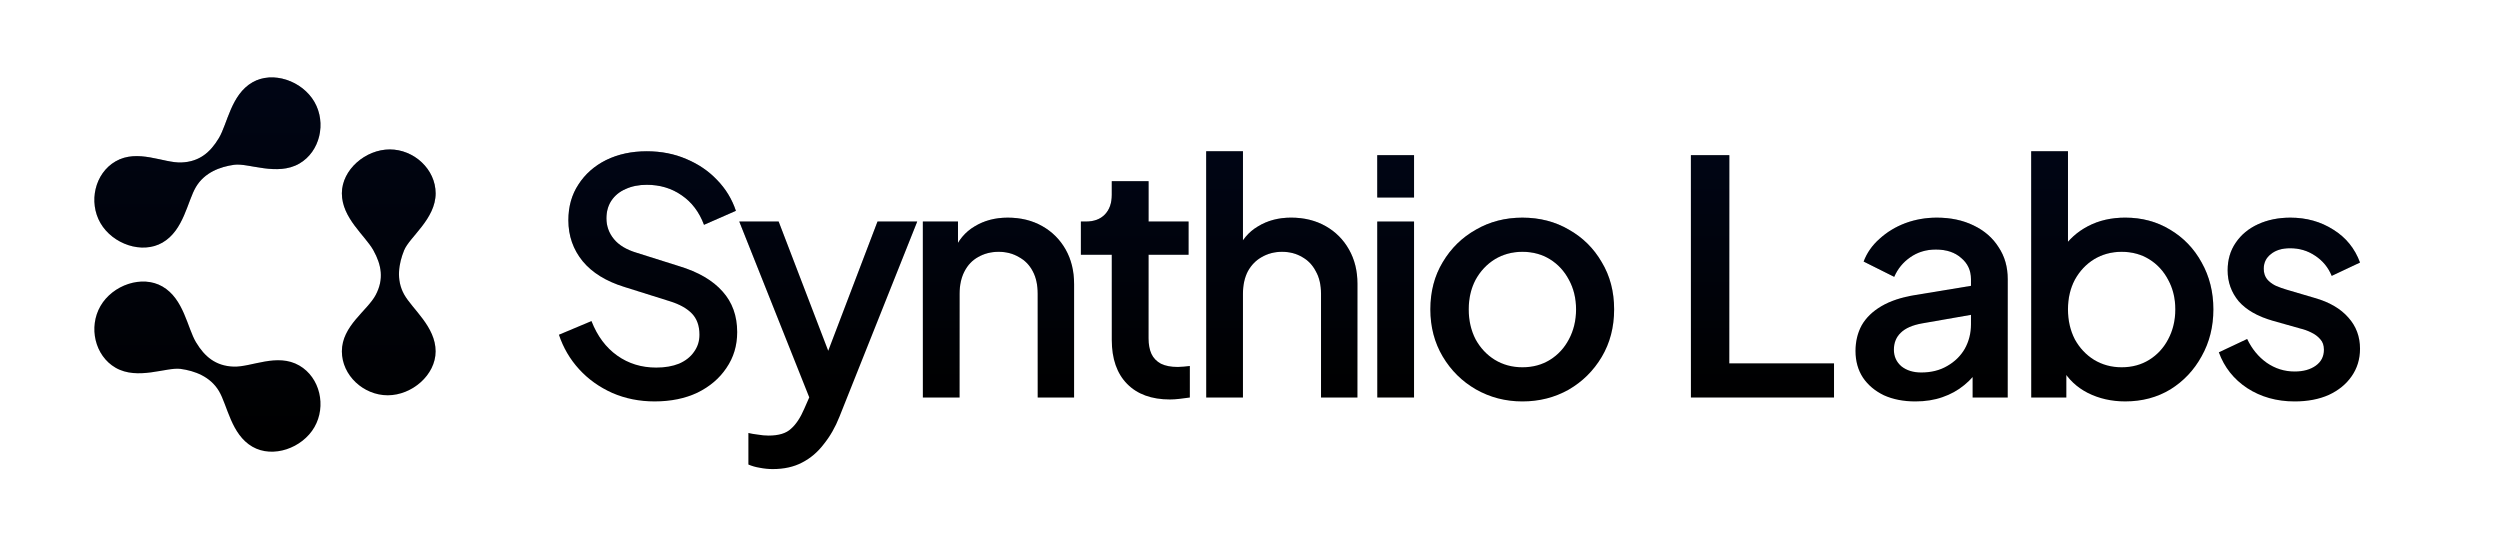
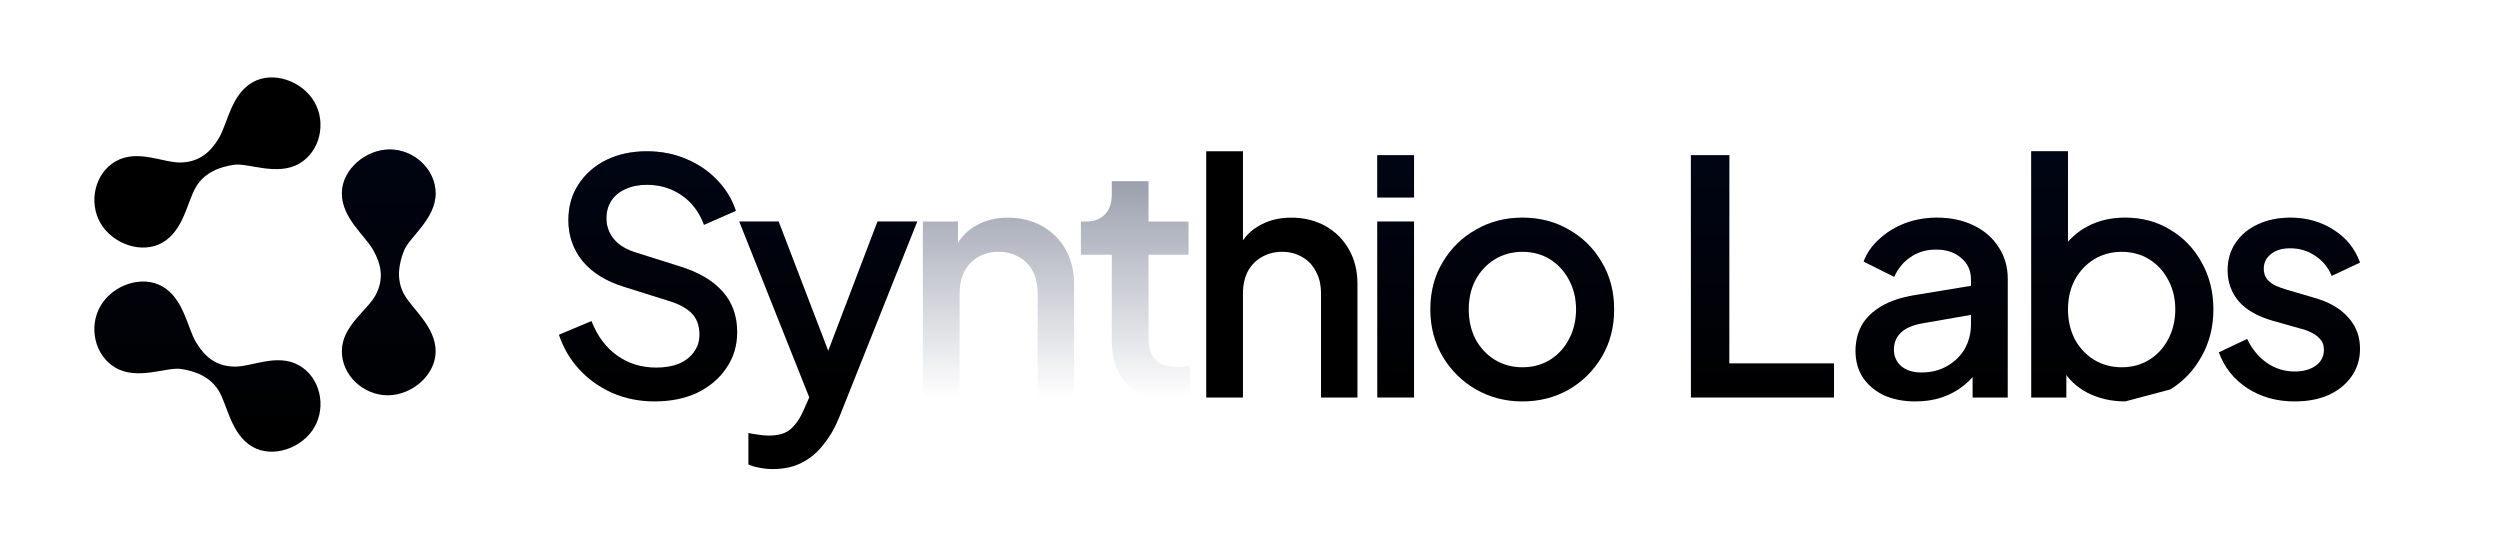
<svg xmlns="http://www.w3.org/2000/svg" width="143" height="32" viewBox="0 0 143 32" fill="none">
  <path d="M5.746 12.759C6.44 13.96 8.122 14.552 9.292 13.877C10.515 13.171 10.715 11.515 11.211 10.688C11.707 9.86 12.591 9.537 13.399 9.424C14.207 9.312 15.855 10.088 17.12 9.357C18.309 8.671 18.677 7.031 17.984 5.83C17.29 4.628 15.608 4.036 14.438 4.712C13.215 5.418 13.015 7.073 12.519 7.901C12.024 8.728 11.392 9.256 10.372 9.294C9.352 9.333 7.875 8.501 6.61 9.231C5.421 9.918 5.053 11.557 5.746 12.759Z" fill="black" />
-   <path d="M5.746 12.759C6.44 13.96 8.122 14.552 9.292 13.877C10.515 13.171 10.715 11.515 11.211 10.688C11.707 9.86 12.591 9.537 13.399 9.424C14.207 9.312 15.855 10.088 17.12 9.357C18.309 8.671 18.677 7.031 17.984 5.83C17.29 4.628 15.608 4.036 14.438 4.712C13.215 5.418 13.015 7.073 12.519 7.901C12.024 8.728 11.392 9.256 10.372 9.294C9.352 9.333 7.875 8.501 6.61 9.231C5.421 9.918 5.053 11.557 5.746 12.759Z" fill="url(#paint0_linear_1_6984)" fill-opacity="0.44" style="mix-blend-mode:plus-lighter" />
  <path d="M17.984 24.435C17.29 25.637 15.609 26.229 14.438 25.553C13.215 24.847 13.015 23.192 12.52 22.364C12.024 21.537 11.14 21.213 10.331 21.101C9.523 20.989 7.875 21.764 6.61 21.034C5.421 20.347 5.053 18.708 5.747 17.506C6.44 16.305 8.122 15.713 9.292 16.389C10.515 17.095 10.715 18.75 11.211 19.577C11.707 20.405 12.338 20.932 13.358 20.971C14.379 21.009 15.855 20.177 17.12 20.908C18.309 21.595 18.678 23.234 17.984 24.435Z" fill="black" />
  <path d="M17.984 24.435C17.29 25.637 15.609 26.229 14.438 25.553C13.215 24.847 13.015 23.192 12.52 22.364C12.024 21.537 11.14 21.213 10.331 21.101C9.523 20.989 7.875 21.764 6.61 21.034C5.421 20.347 5.053 18.708 5.747 17.506C6.44 16.305 8.122 15.713 9.292 16.389C10.515 17.095 10.715 18.75 11.211 19.577C11.707 20.405 12.338 20.932 13.358 20.971C14.379 21.009 15.855 20.177 17.12 20.908C18.309 21.595 18.678 23.234 17.984 24.435Z" fill="url(#paint1_linear_1_6984)" fill-opacity="0.44" style="mix-blend-mode:plus-lighter" />
  <path d="M22.177 22.61C23.565 22.61 24.918 21.45 24.918 20.098C24.918 18.686 23.585 17.685 23.116 16.842C22.647 15.999 22.809 15.071 23.116 14.316C23.423 13.56 24.919 12.52 24.918 11.059C24.918 9.686 23.683 8.548 22.295 8.548C20.908 8.548 19.555 9.708 19.555 11.059C19.555 12.472 20.888 13.472 21.357 14.316C21.826 15.159 21.967 15.969 21.49 16.872C21.013 17.775 19.554 18.638 19.555 20.098C19.555 21.471 20.79 22.61 22.177 22.61Z" fill="black" />
  <path d="M22.177 22.61C23.565 22.61 24.918 21.45 24.918 20.098C24.918 18.686 23.585 17.685 23.116 16.842C22.647 15.999 22.809 15.071 23.116 14.316C23.423 13.56 24.919 12.52 24.918 11.059C24.918 9.686 23.683 8.548 22.295 8.548C20.908 8.548 19.555 9.708 19.555 11.059C19.555 12.472 20.888 13.472 21.357 14.316C21.826 15.159 21.967 15.969 21.49 16.872C21.013 17.775 19.554 18.638 19.555 20.098C19.555 21.471 20.79 22.61 22.177 22.61Z" fill="url(#paint2_linear_1_6984)" fill-opacity="0.44" style="mix-blend-mode:plus-lighter" />
  <path d="M131.253 22.962C130.224 22.962 129.319 22.707 128.537 22.199C127.768 21.69 127.229 21.008 126.918 20.152L128.537 19.39C128.81 19.96 129.182 20.413 129.653 20.748C130.137 21.083 130.67 21.25 131.253 21.25C131.75 21.25 132.153 21.138 132.463 20.915C132.773 20.692 132.928 20.388 132.928 20.003C132.928 19.755 132.86 19.557 132.723 19.408C132.587 19.247 132.413 19.117 132.202 19.017C132.004 18.918 131.799 18.844 131.588 18.794L130.007 18.348C129.139 18.1 128.487 17.727 128.053 17.231C127.632 16.723 127.421 16.134 127.421 15.464C127.421 14.856 127.576 14.329 127.886 13.882C128.196 13.424 128.624 13.07 129.17 12.822C129.715 12.574 130.329 12.45 131.012 12.45C131.929 12.45 132.748 12.679 133.467 13.138C134.187 13.585 134.695 14.211 134.993 15.017L133.374 15.78C133.176 15.296 132.86 14.912 132.426 14.627C132.004 14.341 131.526 14.199 130.993 14.199C130.534 14.199 130.168 14.31 129.895 14.534C129.622 14.745 129.486 15.024 129.486 15.371C129.486 15.607 129.548 15.805 129.672 15.966C129.796 16.115 129.957 16.239 130.156 16.338C130.354 16.425 130.559 16.5 130.77 16.562L132.407 17.045C133.238 17.281 133.877 17.653 134.323 18.162C134.77 18.658 134.993 19.253 134.993 19.948C134.993 20.543 134.832 21.07 134.509 21.529C134.199 21.976 133.765 22.329 133.207 22.59C132.649 22.838 131.998 22.962 131.253 22.962Z" fill="black" />
  <path d="M131.253 22.962C130.224 22.962 129.319 22.707 128.537 22.199C127.768 21.69 127.229 21.008 126.918 20.152L128.537 19.39C128.81 19.96 129.182 20.413 129.653 20.748C130.137 21.083 130.67 21.25 131.253 21.25C131.75 21.25 132.153 21.138 132.463 20.915C132.773 20.692 132.928 20.388 132.928 20.003C132.928 19.755 132.86 19.557 132.723 19.408C132.587 19.247 132.413 19.117 132.202 19.017C132.004 18.918 131.799 18.844 131.588 18.794L130.007 18.348C129.139 18.1 128.487 17.727 128.053 17.231C127.632 16.723 127.421 16.134 127.421 15.464C127.421 14.856 127.576 14.329 127.886 13.882C128.196 13.424 128.624 13.07 129.17 12.822C129.715 12.574 130.329 12.45 131.012 12.45C131.929 12.45 132.748 12.679 133.467 13.138C134.187 13.585 134.695 14.211 134.993 15.017L133.374 15.78C133.176 15.296 132.86 14.912 132.426 14.627C132.004 14.341 131.526 14.199 130.993 14.199C130.534 14.199 130.168 14.31 129.895 14.534C129.622 14.745 129.486 15.024 129.486 15.371C129.486 15.607 129.548 15.805 129.672 15.966C129.796 16.115 129.957 16.239 130.156 16.338C130.354 16.425 130.559 16.5 130.77 16.562L132.407 17.045C133.238 17.281 133.877 17.653 134.323 18.162C134.77 18.658 134.993 19.253 134.993 19.948C134.993 20.543 134.832 21.07 134.509 21.529C134.199 21.976 133.765 22.329 133.207 22.59C132.649 22.838 131.998 22.962 131.253 22.962Z" fill="url(#paint3_linear_1_6984)" fill-opacity="0.44" style="mix-blend-mode:plus-lighter" />
-   <path d="M121.563 22.961C120.781 22.961 120.068 22.8 119.423 22.477C118.791 22.155 118.301 21.69 117.953 21.082L118.195 20.691V22.738H116.186V8.654H118.288V14.756L117.953 14.273C118.325 13.702 118.822 13.256 119.442 12.933C120.062 12.611 120.769 12.449 121.563 12.449C122.518 12.449 123.374 12.679 124.13 13.138C124.899 13.597 125.501 14.223 125.935 15.017C126.381 15.811 126.605 16.704 126.605 17.696C126.605 18.688 126.381 19.581 125.935 20.375C125.501 21.169 124.905 21.802 124.149 22.273C123.392 22.732 122.53 22.961 121.563 22.961ZM121.358 21.008C121.953 21.008 122.48 20.865 122.939 20.58C123.398 20.294 123.758 19.904 124.019 19.408C124.291 18.899 124.428 18.329 124.428 17.696C124.428 17.063 124.291 16.499 124.019 16.003C123.758 15.507 123.398 15.116 122.939 14.831C122.48 14.546 121.953 14.403 121.358 14.403C120.775 14.403 120.248 14.546 119.777 14.831C119.318 15.116 118.952 15.507 118.679 16.003C118.418 16.499 118.288 17.063 118.288 17.696C118.288 18.329 118.418 18.899 118.679 19.408C118.952 19.904 119.318 20.294 119.777 20.58C120.248 20.865 120.775 21.008 121.358 21.008Z" fill="black" />
+   <path d="M121.563 22.961C120.781 22.961 120.068 22.8 119.423 22.477C118.791 22.155 118.301 21.69 117.953 21.082L118.195 20.691V22.738H116.186V8.654H118.288V14.756L117.953 14.273C118.325 13.702 118.822 13.256 119.442 12.933C120.062 12.611 120.769 12.449 121.563 12.449C122.518 12.449 123.374 12.679 124.13 13.138C124.899 13.597 125.501 14.223 125.935 15.017C126.381 15.811 126.605 16.704 126.605 17.696C126.605 18.688 126.381 19.581 125.935 20.375C125.501 21.169 124.905 21.802 124.149 22.273ZM121.358 21.008C121.953 21.008 122.48 20.865 122.939 20.58C123.398 20.294 123.758 19.904 124.019 19.408C124.291 18.899 124.428 18.329 124.428 17.696C124.428 17.063 124.291 16.499 124.019 16.003C123.758 15.507 123.398 15.116 122.939 14.831C122.48 14.546 121.953 14.403 121.358 14.403C120.775 14.403 120.248 14.546 119.777 14.831C119.318 15.116 118.952 15.507 118.679 16.003C118.418 16.499 118.288 17.063 118.288 17.696C118.288 18.329 118.418 18.899 118.679 19.408C118.952 19.904 119.318 20.294 119.777 20.58C120.248 20.865 120.775 21.008 121.358 21.008Z" fill="black" />
  <path d="M121.563 22.961C120.781 22.961 120.068 22.8 119.423 22.477C118.791 22.155 118.301 21.69 117.953 21.082L118.195 20.691V22.738H116.186V8.654H118.288V14.756L117.953 14.273C118.325 13.702 118.822 13.256 119.442 12.933C120.062 12.611 120.769 12.449 121.563 12.449C122.518 12.449 123.374 12.679 124.13 13.138C124.899 13.597 125.501 14.223 125.935 15.017C126.381 15.811 126.605 16.704 126.605 17.696C126.605 18.688 126.381 19.581 125.935 20.375C125.501 21.169 124.905 21.802 124.149 22.273C123.392 22.732 122.53 22.961 121.563 22.961ZM121.358 21.008C121.953 21.008 122.48 20.865 122.939 20.58C123.398 20.294 123.758 19.904 124.019 19.408C124.291 18.899 124.428 18.329 124.428 17.696C124.428 17.063 124.291 16.499 124.019 16.003C123.758 15.507 123.398 15.116 122.939 14.831C122.48 14.546 121.953 14.403 121.358 14.403C120.775 14.403 120.248 14.546 119.777 14.831C119.318 15.116 118.952 15.507 118.679 16.003C118.418 16.499 118.288 17.063 118.288 17.696C118.288 18.329 118.418 18.899 118.679 19.408C118.952 19.904 119.318 20.294 119.777 20.58C120.248 20.865 120.775 21.008 121.358 21.008Z" fill="url(#paint4_linear_1_6984)" fill-opacity="0.44" style="mix-blend-mode:plus-lighter" />
  <path d="M109.559 22.962C108.876 22.962 108.275 22.844 107.754 22.608C107.245 22.36 106.848 22.025 106.563 21.604C106.278 21.169 106.135 20.661 106.135 20.078C106.135 19.532 106.253 19.042 106.489 18.608C106.737 18.174 107.115 17.808 107.624 17.51C108.132 17.213 108.771 17.002 109.54 16.878L113.038 16.301V17.957L109.949 18.497C109.391 18.596 108.982 18.776 108.721 19.036C108.461 19.284 108.331 19.607 108.331 20.003C108.331 20.388 108.473 20.704 108.759 20.952C109.056 21.188 109.435 21.306 109.893 21.306C110.464 21.306 110.96 21.182 111.382 20.934C111.816 20.686 112.151 20.357 112.387 19.948C112.622 19.526 112.74 19.061 112.74 18.552V15.966C112.74 15.47 112.554 15.067 112.182 14.757C111.822 14.434 111.338 14.273 110.731 14.273C110.173 14.273 109.683 14.422 109.261 14.72C108.852 15.005 108.548 15.377 108.349 15.836L106.6 14.961C106.786 14.465 107.09 14.031 107.512 13.659C107.934 13.275 108.424 12.977 108.982 12.766C109.552 12.555 110.154 12.45 110.787 12.45C111.58 12.45 112.281 12.599 112.889 12.896C113.509 13.194 113.987 13.61 114.321 14.143C114.669 14.664 114.842 15.272 114.842 15.966V22.738H112.833V20.915L113.261 20.971C113.025 21.38 112.721 21.734 112.349 22.032C111.99 22.329 111.574 22.559 111.103 22.72C110.644 22.881 110.129 22.962 109.559 22.962Z" fill="black" />
  <path d="M109.559 22.962C108.876 22.962 108.275 22.844 107.754 22.608C107.245 22.36 106.848 22.025 106.563 21.604C106.278 21.169 106.135 20.661 106.135 20.078C106.135 19.532 106.253 19.042 106.489 18.608C106.737 18.174 107.115 17.808 107.624 17.51C108.132 17.213 108.771 17.002 109.54 16.878L113.038 16.301V17.957L109.949 18.497C109.391 18.596 108.982 18.776 108.721 19.036C108.461 19.284 108.331 19.607 108.331 20.003C108.331 20.388 108.473 20.704 108.759 20.952C109.056 21.188 109.435 21.306 109.893 21.306C110.464 21.306 110.96 21.182 111.382 20.934C111.816 20.686 112.151 20.357 112.387 19.948C112.622 19.526 112.74 19.061 112.74 18.552V15.966C112.74 15.47 112.554 15.067 112.182 14.757C111.822 14.434 111.338 14.273 110.731 14.273C110.173 14.273 109.683 14.422 109.261 14.72C108.852 15.005 108.548 15.377 108.349 15.836L106.6 14.961C106.786 14.465 107.09 14.031 107.512 13.659C107.934 13.275 108.424 12.977 108.982 12.766C109.552 12.555 110.154 12.45 110.787 12.45C111.58 12.45 112.281 12.599 112.889 12.896C113.509 13.194 113.987 13.61 114.321 14.143C114.669 14.664 114.842 15.272 114.842 15.966V22.738H112.833V20.915L113.261 20.971C113.025 21.38 112.721 21.734 112.349 22.032C111.99 22.329 111.574 22.559 111.103 22.72C110.644 22.881 110.129 22.962 109.559 22.962Z" fill="url(#paint5_linear_1_6984)" fill-opacity="0.44" style="mix-blend-mode:plus-lighter" />
  <path d="M96.72 22.738V8.877H98.916V20.785H104.906V22.738H96.72Z" fill="black" />
  <path d="M96.72 22.738V8.877H98.916V20.785H104.906V22.738H96.72Z" fill="url(#paint6_linear_1_6984)" fill-opacity="0.44" style="mix-blend-mode:plus-lighter" />
  <path d="M87.081 22.962C86.114 22.962 85.227 22.732 84.421 22.273C83.627 21.814 82.994 21.188 82.523 20.394C82.052 19.6 81.816 18.701 81.816 17.697C81.816 16.679 82.052 15.78 82.523 14.999C82.994 14.205 83.627 13.585 84.421 13.138C85.214 12.679 86.101 12.45 87.081 12.45C88.073 12.45 88.96 12.679 89.742 13.138C90.535 13.585 91.162 14.205 91.621 14.999C92.092 15.78 92.328 16.679 92.328 17.697C92.328 18.714 92.092 19.619 91.621 20.413C91.149 21.207 90.517 21.833 89.723 22.292C88.929 22.738 88.049 22.962 87.081 22.962ZM87.081 21.008C87.677 21.008 88.204 20.866 88.663 20.58C89.121 20.295 89.481 19.904 89.742 19.408C90.014 18.9 90.151 18.329 90.151 17.697C90.151 17.064 90.014 16.5 89.742 16.003C89.481 15.507 89.121 15.117 88.663 14.831C88.204 14.546 87.677 14.403 87.081 14.403C86.498 14.403 85.971 14.546 85.5 14.831C85.041 15.117 84.675 15.507 84.402 16.003C84.141 16.5 84.011 17.064 84.011 17.697C84.011 18.329 84.141 18.9 84.402 19.408C84.675 19.904 85.041 20.295 85.5 20.58C85.971 20.866 86.498 21.008 87.081 21.008Z" fill="black" />
  <path d="M87.081 22.962C86.114 22.962 85.227 22.732 84.421 22.273C83.627 21.814 82.994 21.188 82.523 20.394C82.052 19.6 81.816 18.701 81.816 17.697C81.816 16.679 82.052 15.78 82.523 14.999C82.994 14.205 83.627 13.585 84.421 13.138C85.214 12.679 86.101 12.45 87.081 12.45C88.073 12.45 88.96 12.679 89.742 13.138C90.535 13.585 91.162 14.205 91.621 14.999C92.092 15.78 92.328 16.679 92.328 17.697C92.328 18.714 92.092 19.619 91.621 20.413C91.149 21.207 90.517 21.833 89.723 22.292C88.929 22.738 88.049 22.962 87.081 22.962ZM87.081 21.008C87.677 21.008 88.204 20.866 88.663 20.58C89.121 20.295 89.481 19.904 89.742 19.408C90.014 18.9 90.151 18.329 90.151 17.697C90.151 17.064 90.014 16.5 89.742 16.003C89.481 15.507 89.121 15.117 88.663 14.831C88.204 14.546 87.677 14.403 87.081 14.403C86.498 14.403 85.971 14.546 85.5 14.831C85.041 15.117 84.675 15.507 84.402 16.003C84.141 16.5 84.011 17.064 84.011 17.697C84.011 18.329 84.141 18.9 84.402 19.408C84.675 19.904 85.041 20.295 85.5 20.58C85.971 20.866 86.498 21.008 87.081 21.008Z" fill="url(#paint7_linear_1_6984)" fill-opacity="0.44" style="mix-blend-mode:plus-lighter" />
  <path d="M78.78 22.738V12.673H80.883V22.738H78.78ZM78.78 11.296V8.877H80.883V11.296H78.78Z" fill="black" />
  <path d="M78.78 22.738V12.673H80.883V22.738H78.78ZM78.78 11.296V8.877H80.883V11.296H78.78Z" fill="url(#paint8_linear_1_6984)" fill-opacity="0.44" style="mix-blend-mode:plus-lighter" />
  <path d="M68.995 22.738V8.654H71.097V14.645L70.762 14.384C71.01 13.752 71.407 13.274 71.953 12.952C72.499 12.617 73.131 12.449 73.851 12.449C74.595 12.449 75.252 12.611 75.823 12.933C76.394 13.256 76.84 13.702 77.162 14.273C77.485 14.843 77.646 15.494 77.646 16.226V22.738H75.562V16.803C75.562 16.294 75.463 15.867 75.265 15.519C75.079 15.159 74.818 14.887 74.483 14.701C74.148 14.502 73.764 14.403 73.33 14.403C72.908 14.403 72.524 14.502 72.176 14.701C71.841 14.887 71.575 15.159 71.376 15.519C71.19 15.879 71.097 16.307 71.097 16.803V22.738H68.995Z" fill="black" />
-   <path d="M68.995 22.738V8.654H71.097V14.645L70.762 14.384C71.01 13.752 71.407 13.274 71.953 12.952C72.499 12.617 73.131 12.449 73.851 12.449C74.595 12.449 75.252 12.611 75.823 12.933C76.394 13.256 76.84 13.702 77.162 14.273C77.485 14.843 77.646 15.494 77.646 16.226V22.738H75.562V16.803C75.562 16.294 75.463 15.867 75.265 15.519C75.079 15.159 74.818 14.887 74.483 14.701C74.148 14.502 73.764 14.403 73.33 14.403C72.908 14.403 72.524 14.502 72.176 14.701C71.841 14.887 71.575 15.159 71.376 15.519C71.19 15.879 71.097 16.307 71.097 16.803V22.738H68.995Z" fill="url(#paint9_linear_1_6984)" fill-opacity="0.44" style="mix-blend-mode:plus-lighter" />
-   <path d="M66.924 22.85C65.87 22.85 65.052 22.552 64.469 21.957C63.886 21.362 63.594 20.524 63.594 19.445V14.571H61.827V12.673H62.106C62.577 12.673 62.943 12.537 63.203 12.264C63.464 11.991 63.594 11.619 63.594 11.148V10.366H65.697V12.673H67.985V14.571H65.697V19.352C65.697 19.7 65.752 19.997 65.864 20.245C65.976 20.481 66.155 20.667 66.403 20.803C66.652 20.927 66.974 20.99 67.371 20.99C67.47 20.99 67.582 20.983 67.706 20.971C67.83 20.959 67.948 20.946 68.059 20.934V22.738C67.886 22.763 67.694 22.788 67.483 22.813C67.272 22.838 67.086 22.85 66.924 22.85Z" fill="black" />
  <path d="M66.924 22.85C65.87 22.85 65.052 22.552 64.469 21.957C63.886 21.362 63.594 20.524 63.594 19.445V14.571H61.827V12.673H62.106C62.577 12.673 62.943 12.537 63.203 12.264C63.464 11.991 63.594 11.619 63.594 11.148V10.366H65.697V12.673H67.985V14.571H65.697V19.352C65.697 19.7 65.752 19.997 65.864 20.245C65.976 20.481 66.155 20.667 66.403 20.803C66.652 20.927 66.974 20.99 67.371 20.99C67.47 20.99 67.582 20.983 67.706 20.971C67.83 20.959 67.948 20.946 68.059 20.934V22.738C67.886 22.763 67.694 22.788 67.483 22.813C67.272 22.838 67.086 22.85 66.924 22.85Z" fill="url(#paint10_linear_1_6984)" fill-opacity="0.44" style="mix-blend-mode:plus-lighter" />
-   <path d="M52.787 22.738V12.673H54.797V14.645L54.555 14.385C54.803 13.752 55.2 13.275 55.745 12.952C56.291 12.617 56.924 12.45 57.643 12.45C58.387 12.45 59.045 12.611 59.615 12.934C60.186 13.256 60.632 13.703 60.955 14.273C61.277 14.844 61.438 15.501 61.438 16.245V22.738H59.355V16.803C59.355 16.295 59.262 15.867 59.076 15.52C58.89 15.16 58.623 14.887 58.276 14.701C57.941 14.503 57.556 14.403 57.122 14.403C56.688 14.403 56.297 14.503 55.95 14.701C55.615 14.887 55.355 15.16 55.169 15.52C54.983 15.879 54.889 16.307 54.889 16.803V22.738H52.787Z" fill="black" />
  <path d="M52.787 22.738V12.673H54.797V14.645L54.555 14.385C54.803 13.752 55.2 13.275 55.745 12.952C56.291 12.617 56.924 12.45 57.643 12.45C58.387 12.45 59.045 12.611 59.615 12.934C60.186 13.256 60.632 13.703 60.955 14.273C61.277 14.844 61.438 15.501 61.438 16.245V22.738H59.355V16.803C59.355 16.295 59.262 15.867 59.076 15.52C58.89 15.16 58.623 14.887 58.276 14.701C57.941 14.503 57.556 14.403 57.122 14.403C56.688 14.403 56.297 14.503 55.95 14.701C55.615 14.887 55.355 15.16 55.169 15.52C54.983 15.879 54.889 16.307 54.889 16.803V22.738H52.787Z" fill="url(#paint11_linear_1_6984)" fill-opacity="0.44" style="mix-blend-mode:plus-lighter" />
  <path d="M44.203 26.831C43.955 26.831 43.707 26.806 43.459 26.757C43.224 26.72 43.007 26.657 42.808 26.571V24.766C42.957 24.803 43.137 24.834 43.348 24.859C43.559 24.896 43.763 24.915 43.962 24.915C44.544 24.915 44.972 24.785 45.245 24.524C45.531 24.276 45.785 23.892 46.008 23.371L46.678 21.845L46.641 23.613L42.287 12.673H44.538L47.757 21.064H46.994L50.194 12.673H52.464L48.017 23.836C47.782 24.431 47.484 24.952 47.124 25.399C46.777 25.858 46.362 26.211 45.878 26.459C45.407 26.707 44.848 26.831 44.203 26.831Z" fill="black" />
  <path d="M44.203 26.831C43.955 26.831 43.707 26.806 43.459 26.757C43.224 26.72 43.007 26.657 42.808 26.571V24.766C42.957 24.803 43.137 24.834 43.348 24.859C43.559 24.896 43.763 24.915 43.962 24.915C44.544 24.915 44.972 24.785 45.245 24.524C45.531 24.276 45.785 23.892 46.008 23.371L46.678 21.845L46.641 23.613L42.287 12.673H44.538L47.757 21.064H46.994L50.194 12.673H52.464L48.017 23.836C47.782 24.431 47.484 24.952 47.124 25.399C46.777 25.858 46.362 26.211 45.878 26.459C45.407 26.707 44.848 26.831 44.203 26.831Z" fill="url(#paint12_linear_1_6984)" fill-opacity="0.44" style="mix-blend-mode:plus-lighter" />
  <path d="M37.441 22.961C36.573 22.961 35.767 22.8 35.023 22.477C34.279 22.143 33.646 21.69 33.125 21.119C32.604 20.549 32.219 19.891 31.971 19.147L33.832 18.366C34.167 19.222 34.657 19.879 35.302 20.338C35.947 20.797 36.691 21.026 37.534 21.026C38.031 21.026 38.465 20.952 38.837 20.803C39.209 20.642 39.494 20.419 39.693 20.133C39.903 19.848 40.009 19.519 40.009 19.147C40.009 18.639 39.866 18.235 39.581 17.938C39.296 17.64 38.874 17.404 38.316 17.231L35.711 16.412C34.669 16.09 33.875 15.6 33.33 14.942C32.784 14.273 32.511 13.491 32.511 12.598C32.511 11.817 32.703 11.135 33.088 10.552C33.472 9.956 33.999 9.491 34.669 9.156C35.351 8.821 36.127 8.654 36.995 8.654C37.826 8.654 38.582 8.803 39.265 9.1C39.947 9.386 40.53 9.783 41.014 10.291C41.51 10.8 41.869 11.389 42.093 12.059L40.269 12.859C39.996 12.127 39.569 11.562 38.986 11.166C38.415 10.769 37.751 10.57 36.995 10.57C36.536 10.57 36.133 10.651 35.785 10.812C35.438 10.961 35.165 11.184 34.967 11.482C34.781 11.767 34.688 12.102 34.688 12.487C34.688 12.933 34.83 13.33 35.116 13.677C35.401 14.025 35.835 14.285 36.418 14.459L38.837 15.222C39.941 15.556 40.772 16.04 41.33 16.673C41.888 17.293 42.167 18.068 42.167 18.998C42.167 19.767 41.962 20.45 41.553 21.045C41.156 21.64 40.604 22.112 39.897 22.459C39.19 22.794 38.372 22.961 37.441 22.961Z" fill="black" />
  <path d="M37.441 22.961C36.573 22.961 35.767 22.8 35.023 22.477C34.279 22.143 33.646 21.69 33.125 21.119C32.604 20.549 32.219 19.891 31.971 19.147L33.832 18.366C34.167 19.222 34.657 19.879 35.302 20.338C35.947 20.797 36.691 21.026 37.534 21.026C38.031 21.026 38.465 20.952 38.837 20.803C39.209 20.642 39.494 20.419 39.693 20.133C39.903 19.848 40.009 19.519 40.009 19.147C40.009 18.639 39.866 18.235 39.581 17.938C39.296 17.64 38.874 17.404 38.316 17.231L35.711 16.412C34.669 16.09 33.875 15.6 33.33 14.942C32.784 14.273 32.511 13.491 32.511 12.598C32.511 11.817 32.703 11.135 33.088 10.552C33.472 9.956 33.999 9.491 34.669 9.156C35.351 8.821 36.127 8.654 36.995 8.654C37.826 8.654 38.582 8.803 39.265 9.1C39.947 9.386 40.53 9.783 41.014 10.291C41.51 10.8 41.869 11.389 42.093 12.059L40.269 12.859C39.996 12.127 39.569 11.562 38.986 11.166C38.415 10.769 37.751 10.57 36.995 10.57C36.536 10.57 36.133 10.651 35.785 10.812C35.438 10.961 35.165 11.184 34.967 11.482C34.781 11.767 34.688 12.102 34.688 12.487C34.688 12.933 34.83 13.33 35.116 13.677C35.401 14.025 35.835 14.285 36.418 14.459L38.837 15.222C39.941 15.556 40.772 16.04 41.33 16.673C41.888 17.293 42.167 18.068 42.167 18.998C42.167 19.767 41.962 20.45 41.553 21.045C41.156 21.64 40.604 22.112 39.897 22.459C39.19 22.794 38.372 22.961 37.441 22.961Z" fill="url(#paint13_linear_1_6984)" fill-opacity="0.44" style="mix-blend-mode:plus-lighter" />
  <defs>
    <linearGradient id="paint0_linear_1_6984" x1="15.158" y1="25.837" x2="15.158" y2="4.428" gradientUnits="userSpaceOnUse">
      <stop stop-color="#000C2F" stop-opacity="0" />
      <stop offset="1" stop-color="#000C2F" />
    </linearGradient>
    <linearGradient id="paint1_linear_1_6984" x1="15.158" y1="25.837" x2="15.158" y2="4.428" gradientUnits="userSpaceOnUse">
      <stop stop-color="#000C2F" stop-opacity="0" />
      <stop offset="1" stop-color="#000C2F" />
    </linearGradient>
    <linearGradient id="paint2_linear_1_6984" x1="15.158" y1="25.837" x2="15.158" y2="4.428" gradientUnits="userSpaceOnUse">
      <stop stop-color="#000C2F" stop-opacity="0" />
      <stop offset="1" stop-color="#000C2F" />
    </linearGradient>
    <linearGradient id="paint3_linear_1_6984" x1="83.716" y1="22.738" x2="83.716" y2="8.766" gradientUnits="userSpaceOnUse">
      <stop stop-color="#000C2F" stop-opacity="0" />
      <stop offset="1" stop-color="#000C2F" />
    </linearGradient>
    <linearGradient id="paint4_linear_1_6984" x1="83.717" y1="22.738" x2="83.717" y2="8.765" gradientUnits="userSpaceOnUse">
      <stop stop-color="#000C2F" stop-opacity="0" />
      <stop offset="1" stop-color="#000C2F" />
    </linearGradient>
    <linearGradient id="paint5_linear_1_6984" x1="83.715" y1="22.738" x2="83.715" y2="8.766" gradientUnits="userSpaceOnUse">
      <stop stop-color="#000C2F" stop-opacity="0" />
      <stop offset="1" stop-color="#000C2F" />
    </linearGradient>
    <linearGradient id="paint6_linear_1_6984" x1="83.716" y1="22.738" x2="83.716" y2="8.766" gradientUnits="userSpaceOnUse">
      <stop stop-color="#000C2F" stop-opacity="0" />
      <stop offset="1" stop-color="#000C2F" />
    </linearGradient>
    <linearGradient id="paint7_linear_1_6984" x1="83.716" y1="22.738" x2="83.716" y2="8.766" gradientUnits="userSpaceOnUse">
      <stop stop-color="#000C2F" stop-opacity="0" />
      <stop offset="1" stop-color="#000C2F" />
    </linearGradient>
    <linearGradient id="paint8_linear_1_6984" x1="83.716" y1="22.738" x2="83.716" y2="8.766" gradientUnits="userSpaceOnUse">
      <stop stop-color="#000C2F" stop-opacity="0" />
      <stop offset="1" stop-color="#000C2F" />
    </linearGradient>
    <linearGradient id="paint9_linear_1_6984" x1="83.715" y1="22.738" x2="83.715" y2="8.765" gradientUnits="userSpaceOnUse">
      <stop stop-color="#000C2F" stop-opacity="0" />
      <stop offset="1" stop-color="#000C2F" />
    </linearGradient>
    <linearGradient id="paint10_linear_1_6984" x1="83.715" y1="22.738" x2="83.715" y2="8.766" gradientUnits="userSpaceOnUse">
      <stop stop-color="#000C2F" stop-opacity="0" />
      <stop offset="1" stop-color="#000C2F" />
    </linearGradient>
    <linearGradient id="paint11_linear_1_6984" x1="83.716" y1="22.738" x2="83.716" y2="8.766" gradientUnits="userSpaceOnUse">
      <stop stop-color="#000C2F" stop-opacity="0" />
      <stop offset="1" stop-color="#000C2F" />
    </linearGradient>
    <linearGradient id="paint12_linear_1_6984" x1="83.716" y1="22.738" x2="83.716" y2="8.766" gradientUnits="userSpaceOnUse">
      <stop stop-color="#000C2F" stop-opacity="0" />
      <stop offset="1" stop-color="#000C2F" />
    </linearGradient>
    <linearGradient id="paint13_linear_1_6984" x1="83.716" y1="22.738" x2="83.716" y2="8.765" gradientUnits="userSpaceOnUse">
      <stop stop-color="#000C2F" stop-opacity="0" />
      <stop offset="1" stop-color="#000C2F" />
    </linearGradient>
  </defs>
</svg>